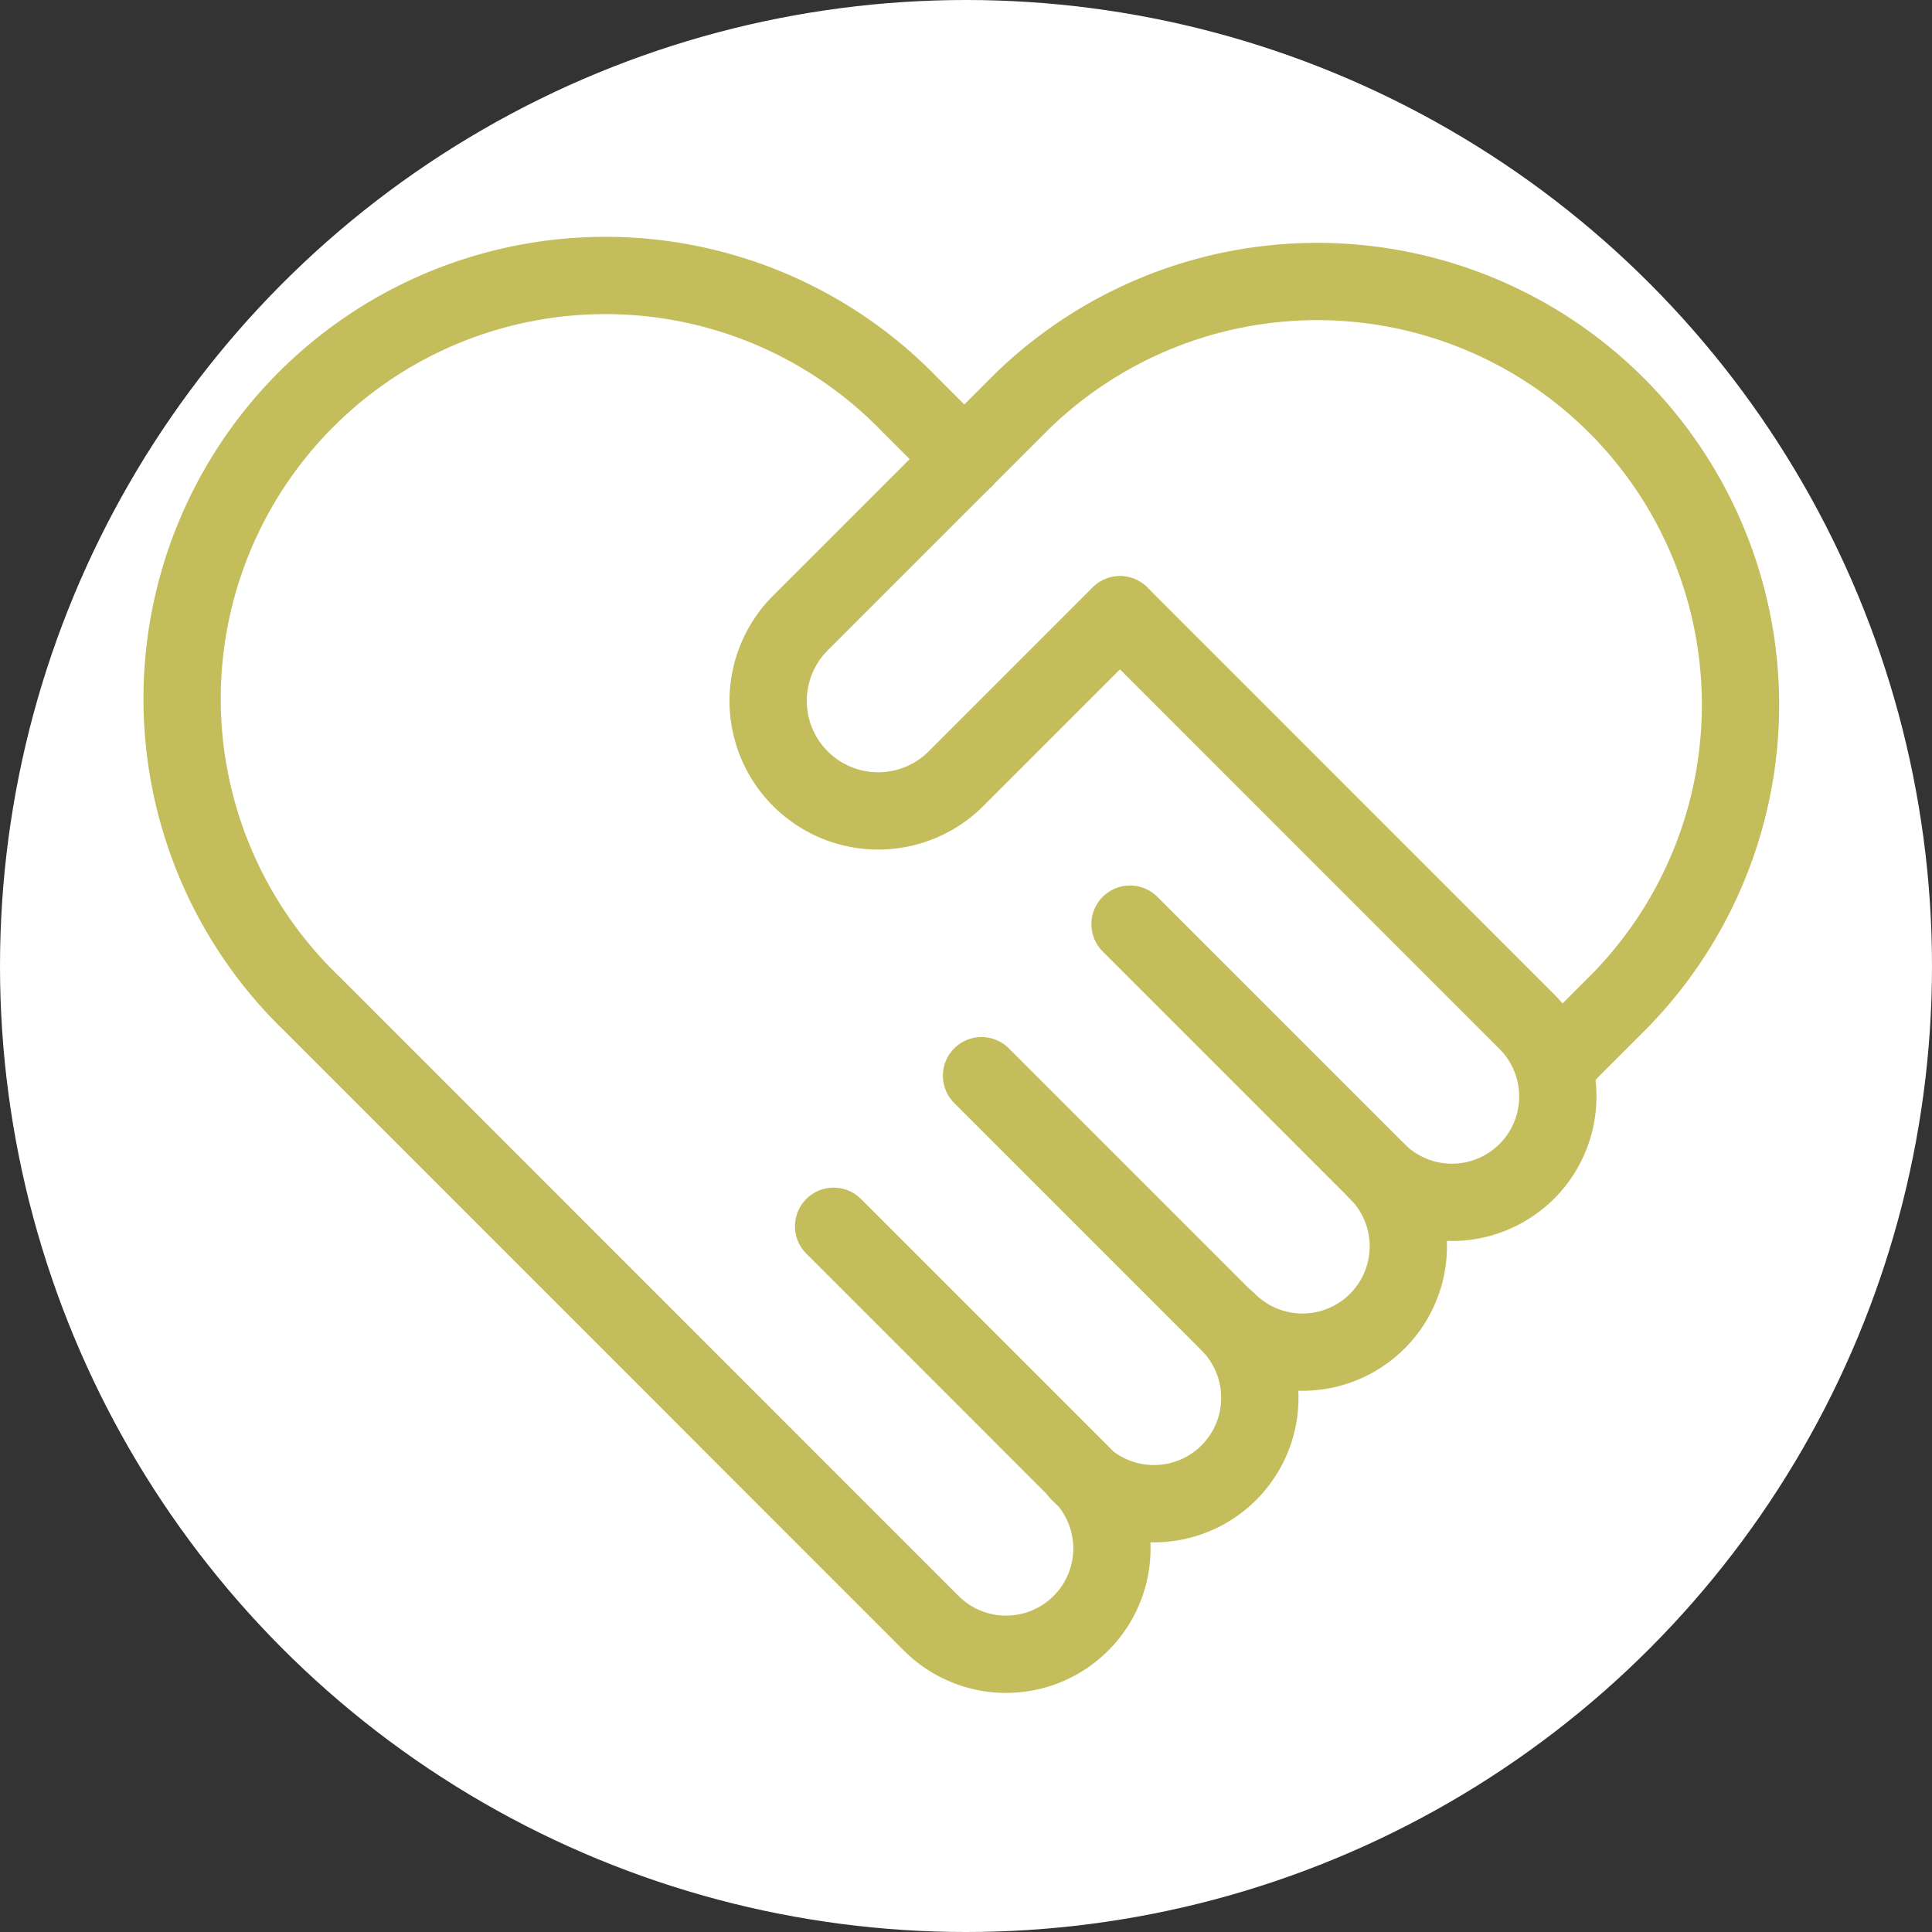
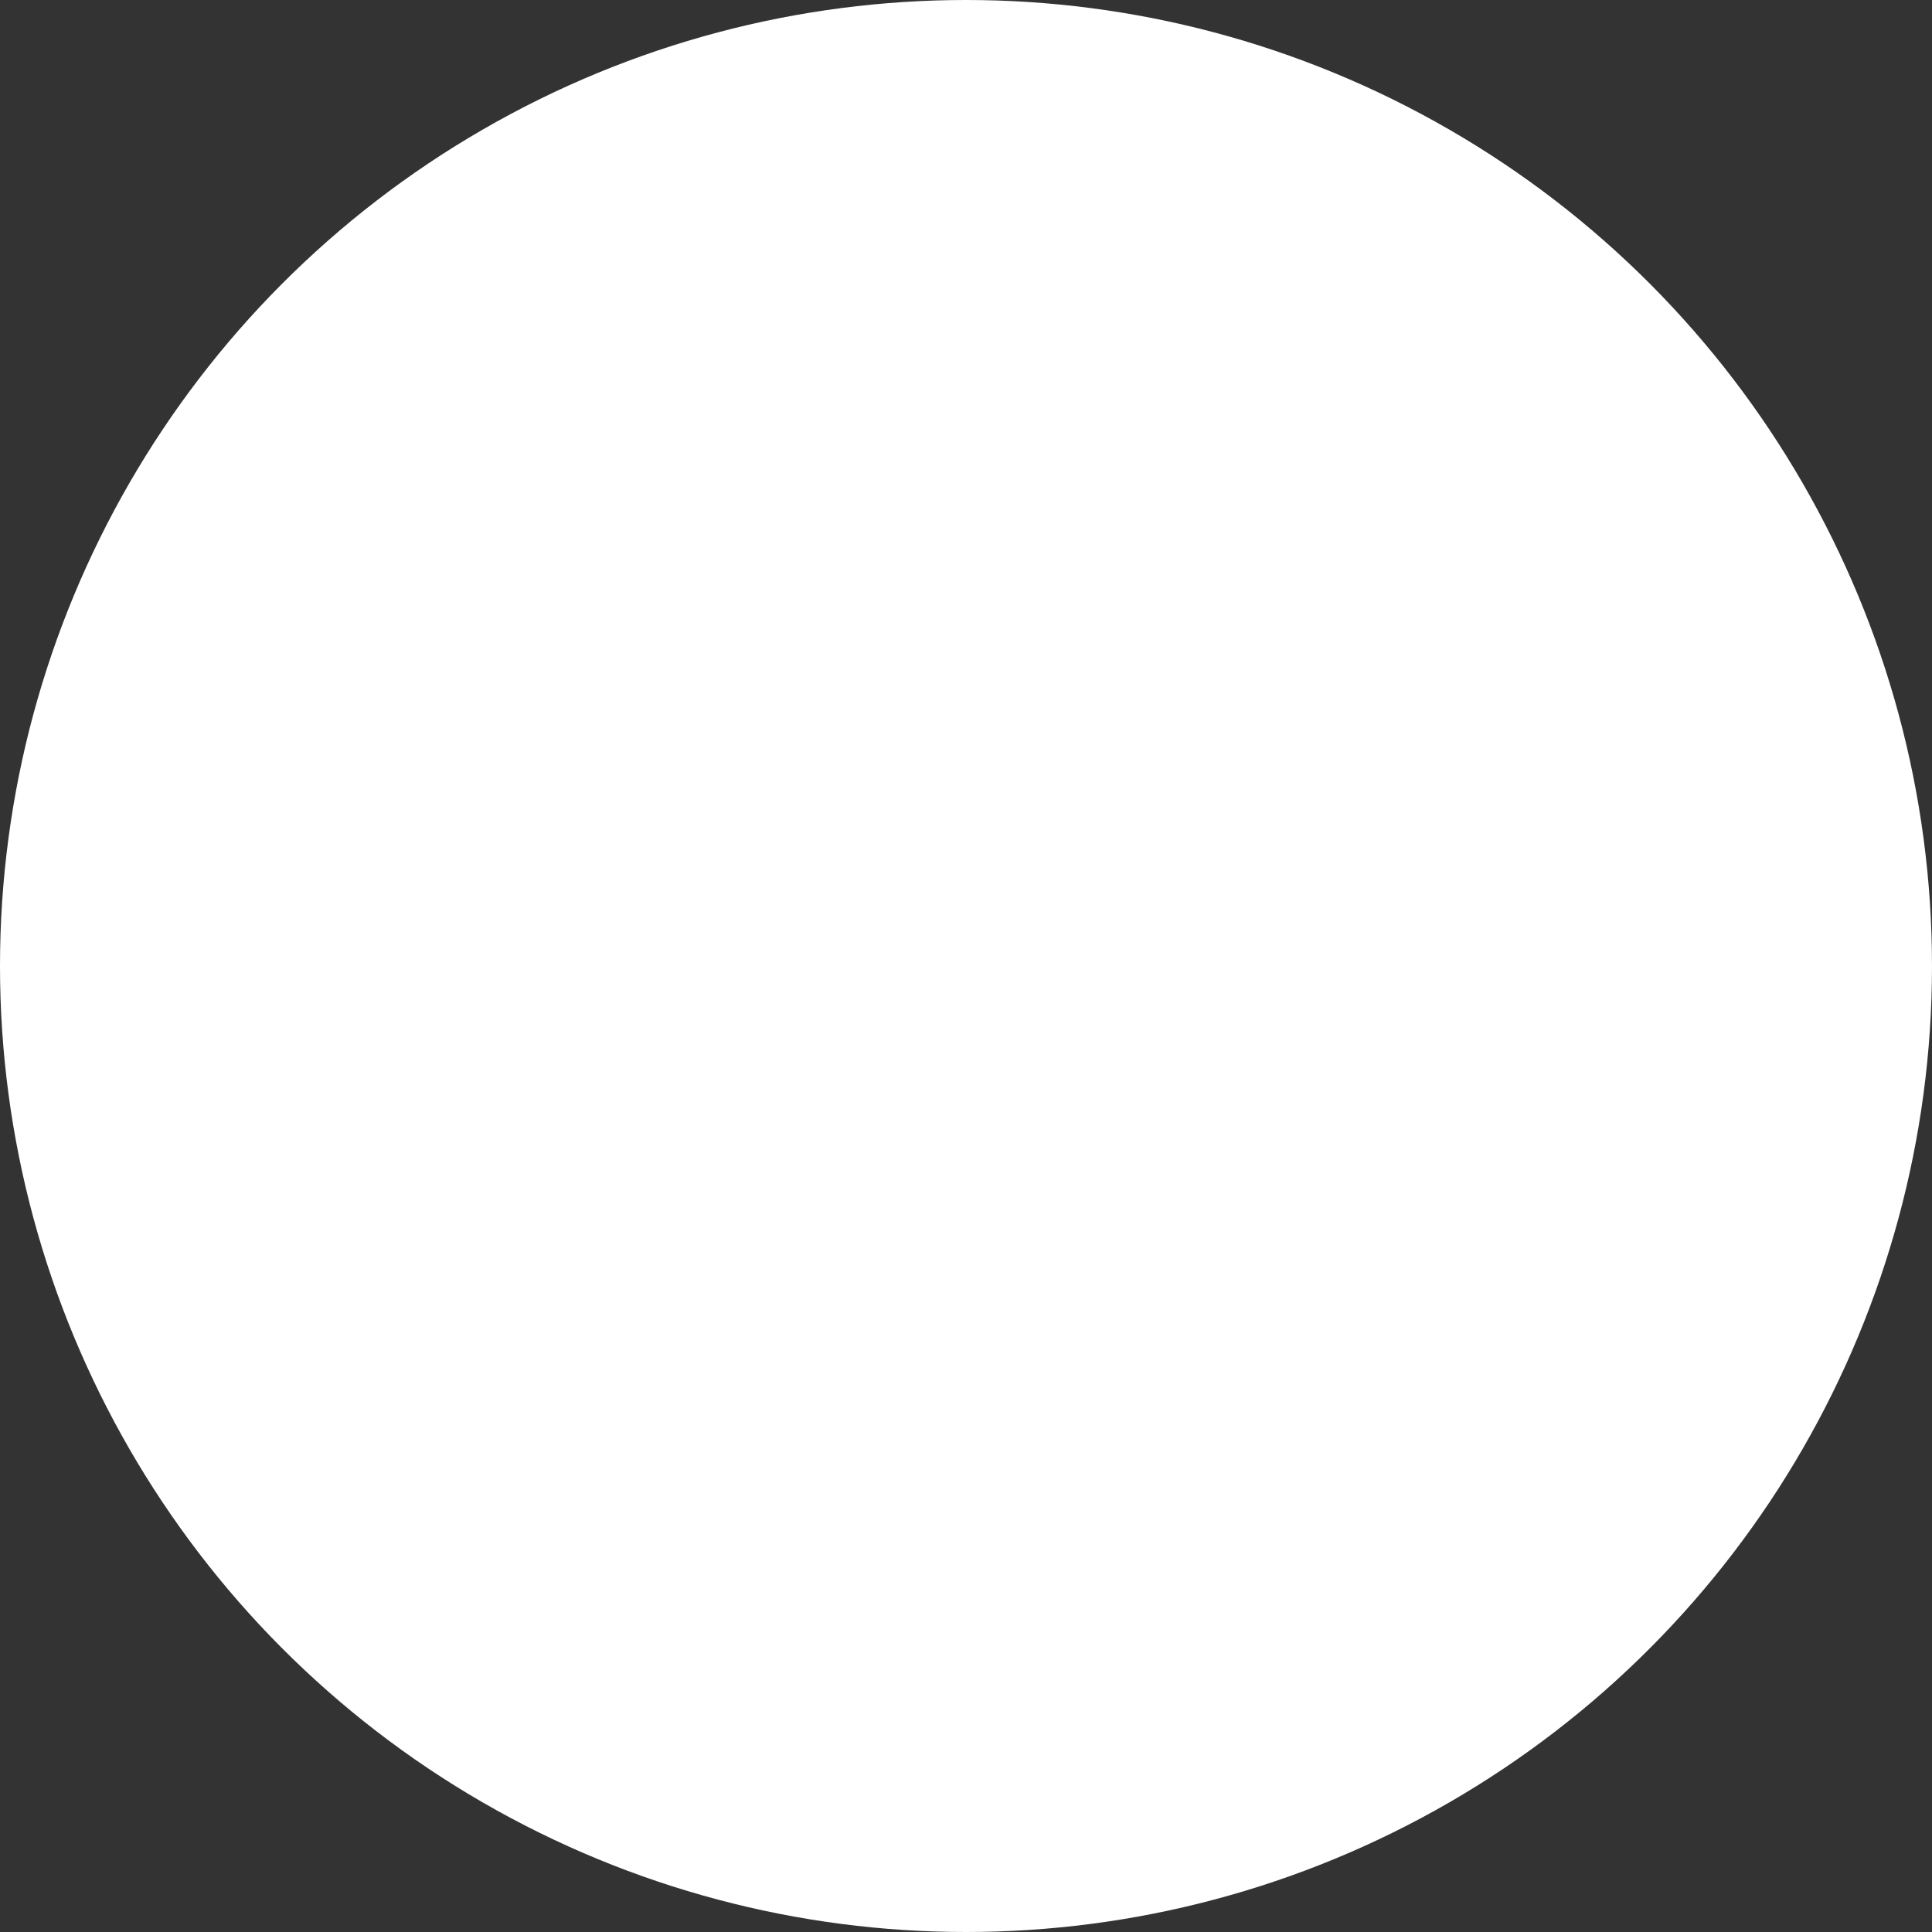
<svg xmlns="http://www.w3.org/2000/svg" width="50" height="50" viewBox="0 0 50 50">
  <rect x="0" y="0" width="50" height="50" fill="#333333" stroke="none" />
  <g id="treatment_icon04" transform="translate(-355 -6964)">
    <circle id="楕円形_8" data-name="楕円形 8" cx="25" cy="25" r="25" transform="translate(355 6964)" fill="#fff" />
    <g id="グループ_78" data-name="グループ 78" transform="translate(359.275 6970.606)">
-       <path id="パス_1149" data-name="パス 1149" d="M119.453,56.456a2.739,2.739,0,0,0,3.874-3.874L112.8,42.053" transform="translate(-88.088 -32.748)" fill="none" stroke="#c3bd5b" stroke-linecap="round" stroke-linejoin="round" stroke-width="2" />
-       <path id="パス_1150" data-name="パス 1150" d="M22.1,7.01l-1.4-1.4A10.955,10.955,0,1,0,5.21,21.1L21.242,37.136a2.739,2.739,0,0,0,3.874-3.874l-6.4-6.4" transform="translate(-1.417 -1.732)" fill="none" stroke="#c3bd5b" stroke-linecap="round" stroke-linejoin="round" stroke-width="2" />
-       <path id="パス_1151" data-name="パス 1151" d="M114,78.824l6.4,6.4a2.739,2.739,0,0,1-3.874,3.874" transform="translate(-89.03 -61.513)" fill="none" stroke="#c3bd5b" stroke-linecap="round" stroke-linejoin="round" stroke-width="2" />
-       <path id="パス_1152" data-name="パス 1152" d="M96.346,96.835l6.4,6.4a2.739,2.739,0,0,1-3.874,3.874" transform="translate(-75.219 -75.602)" fill="none" stroke="#c3bd5b" stroke-linecap="round" stroke-linejoin="round" stroke-width="2" />
-       <path id="パス_1153" data-name="パス 1153" d="M91.557,22.187,93.04,20.7A10.955,10.955,0,0,0,77.548,5.209l-5.726,5.726a2.848,2.848,0,1,0,4.028,4.028l4.242-4.242" transform="translate(-55.383 -1.417)" fill="none" stroke="#c3bd5b" stroke-linecap="round" stroke-linejoin="round" stroke-width="2" />
-     </g>
+       </g>
  </g>
</svg>